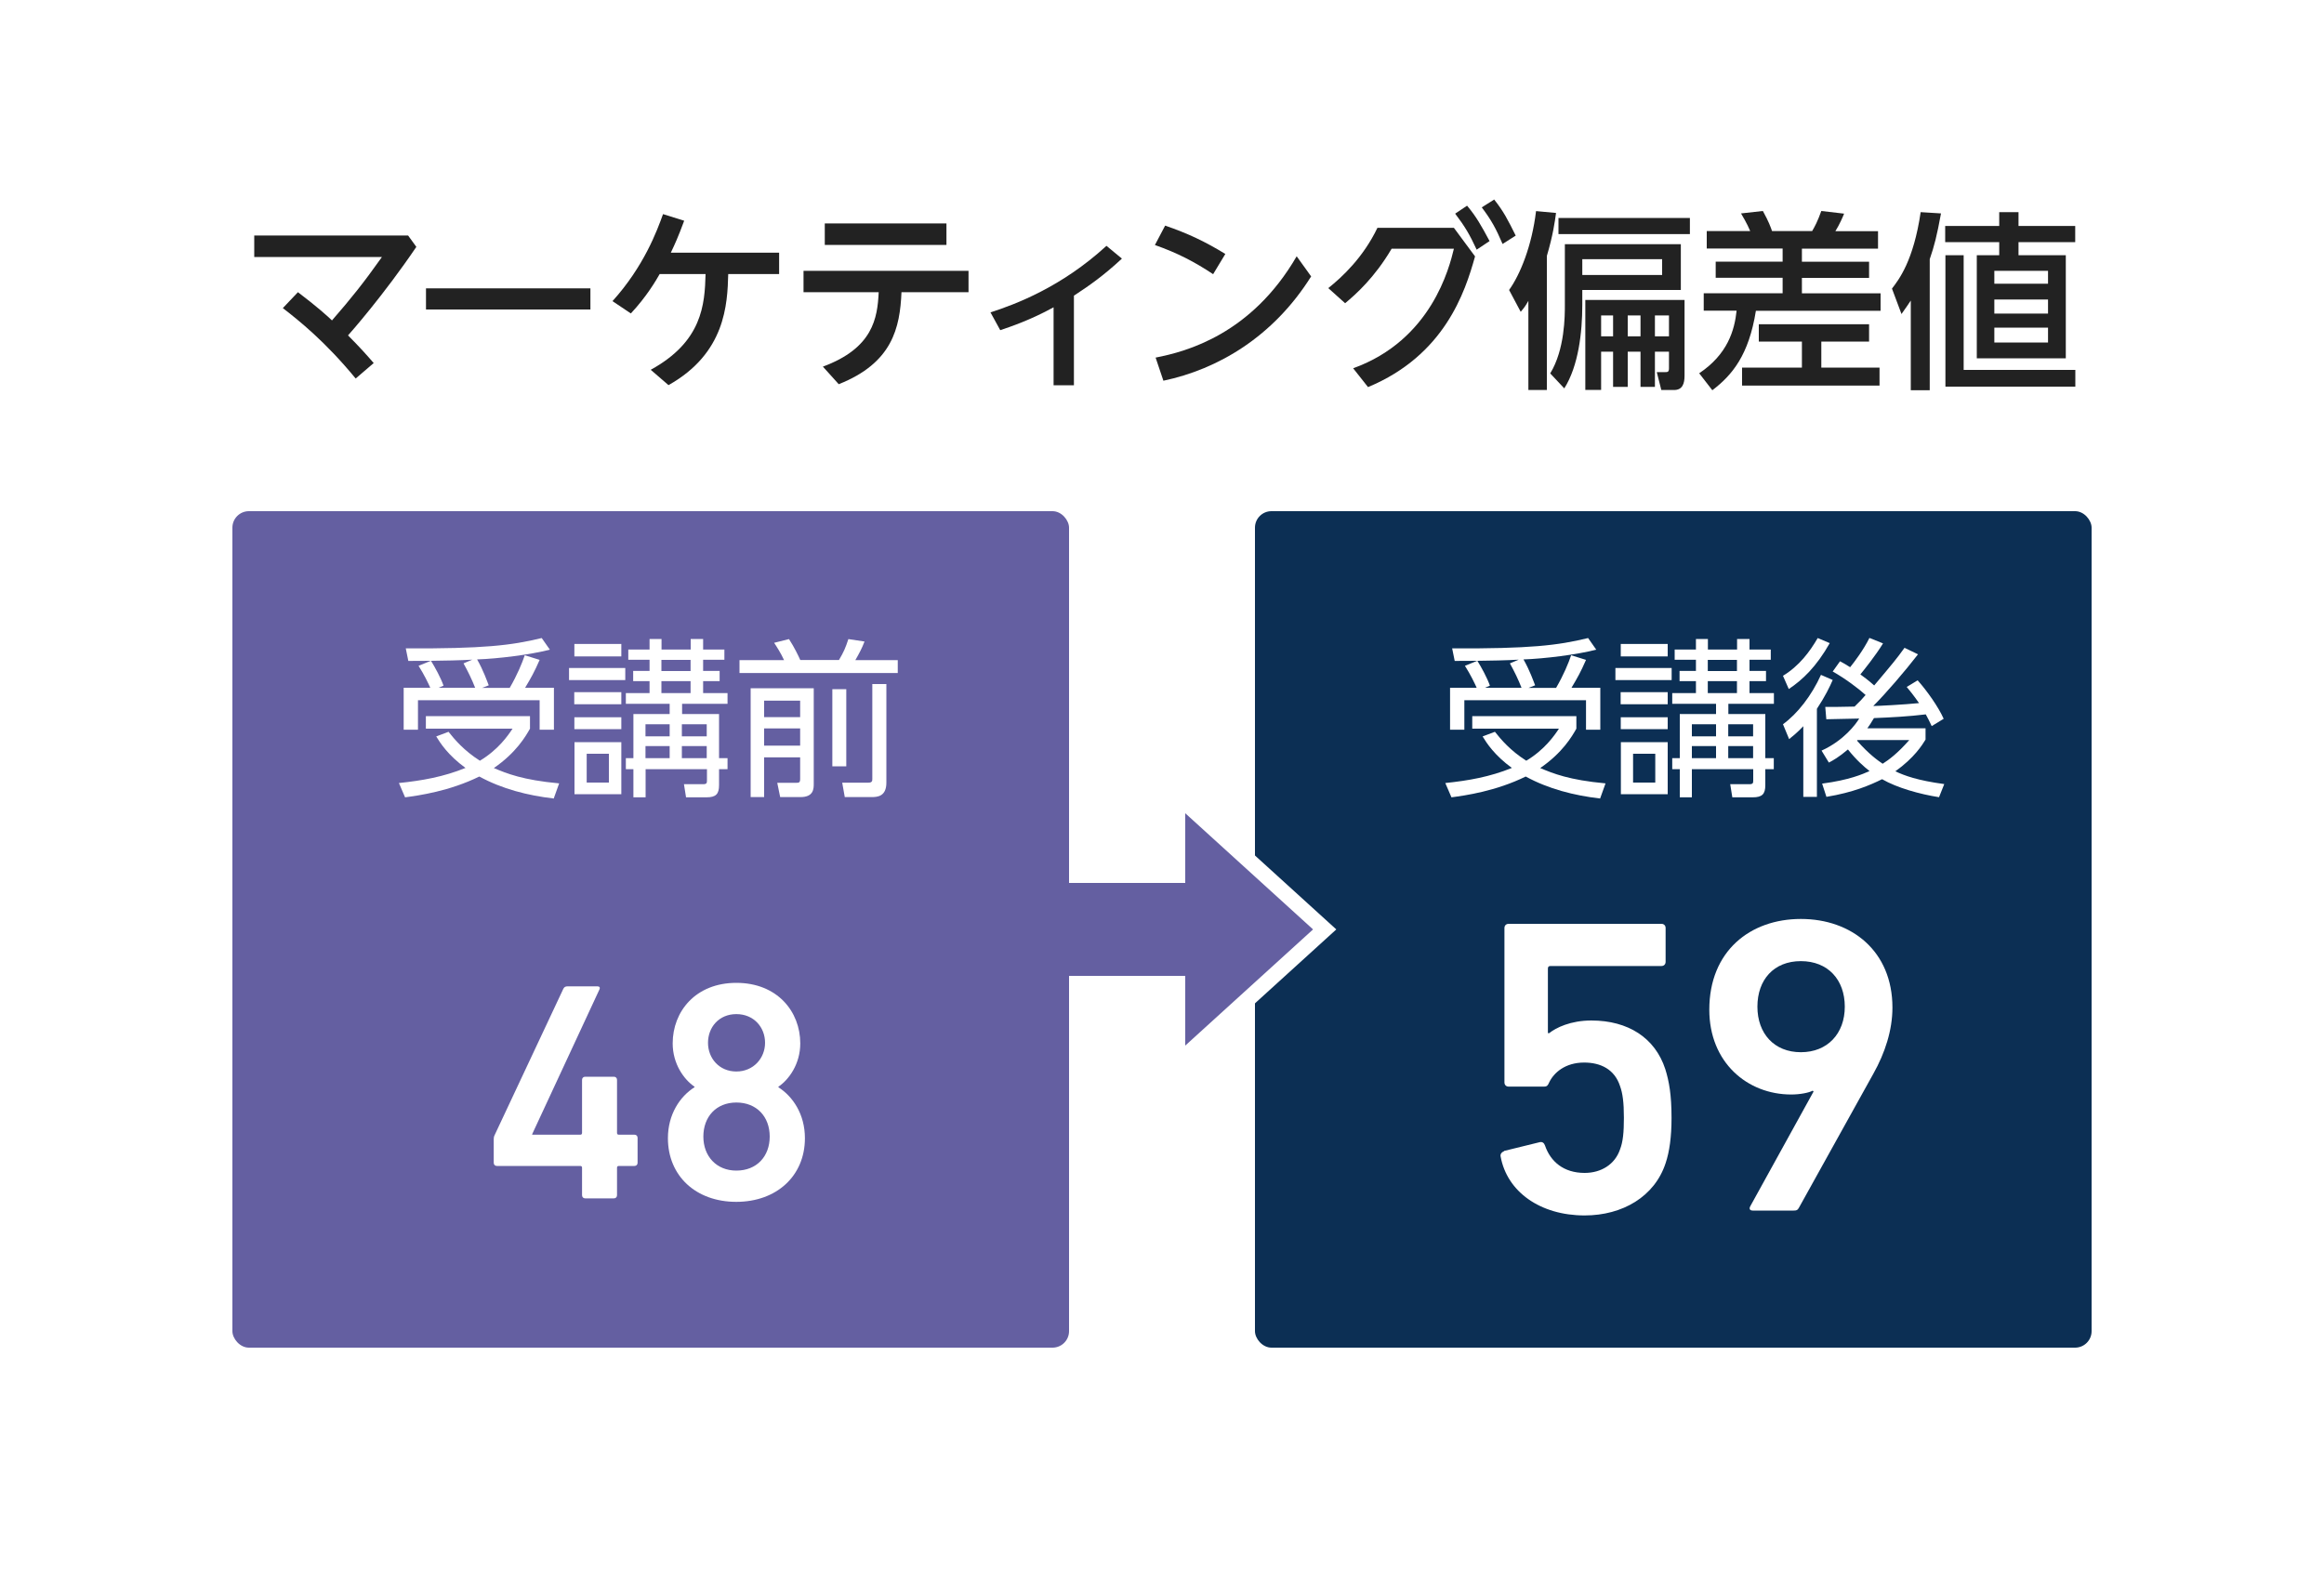
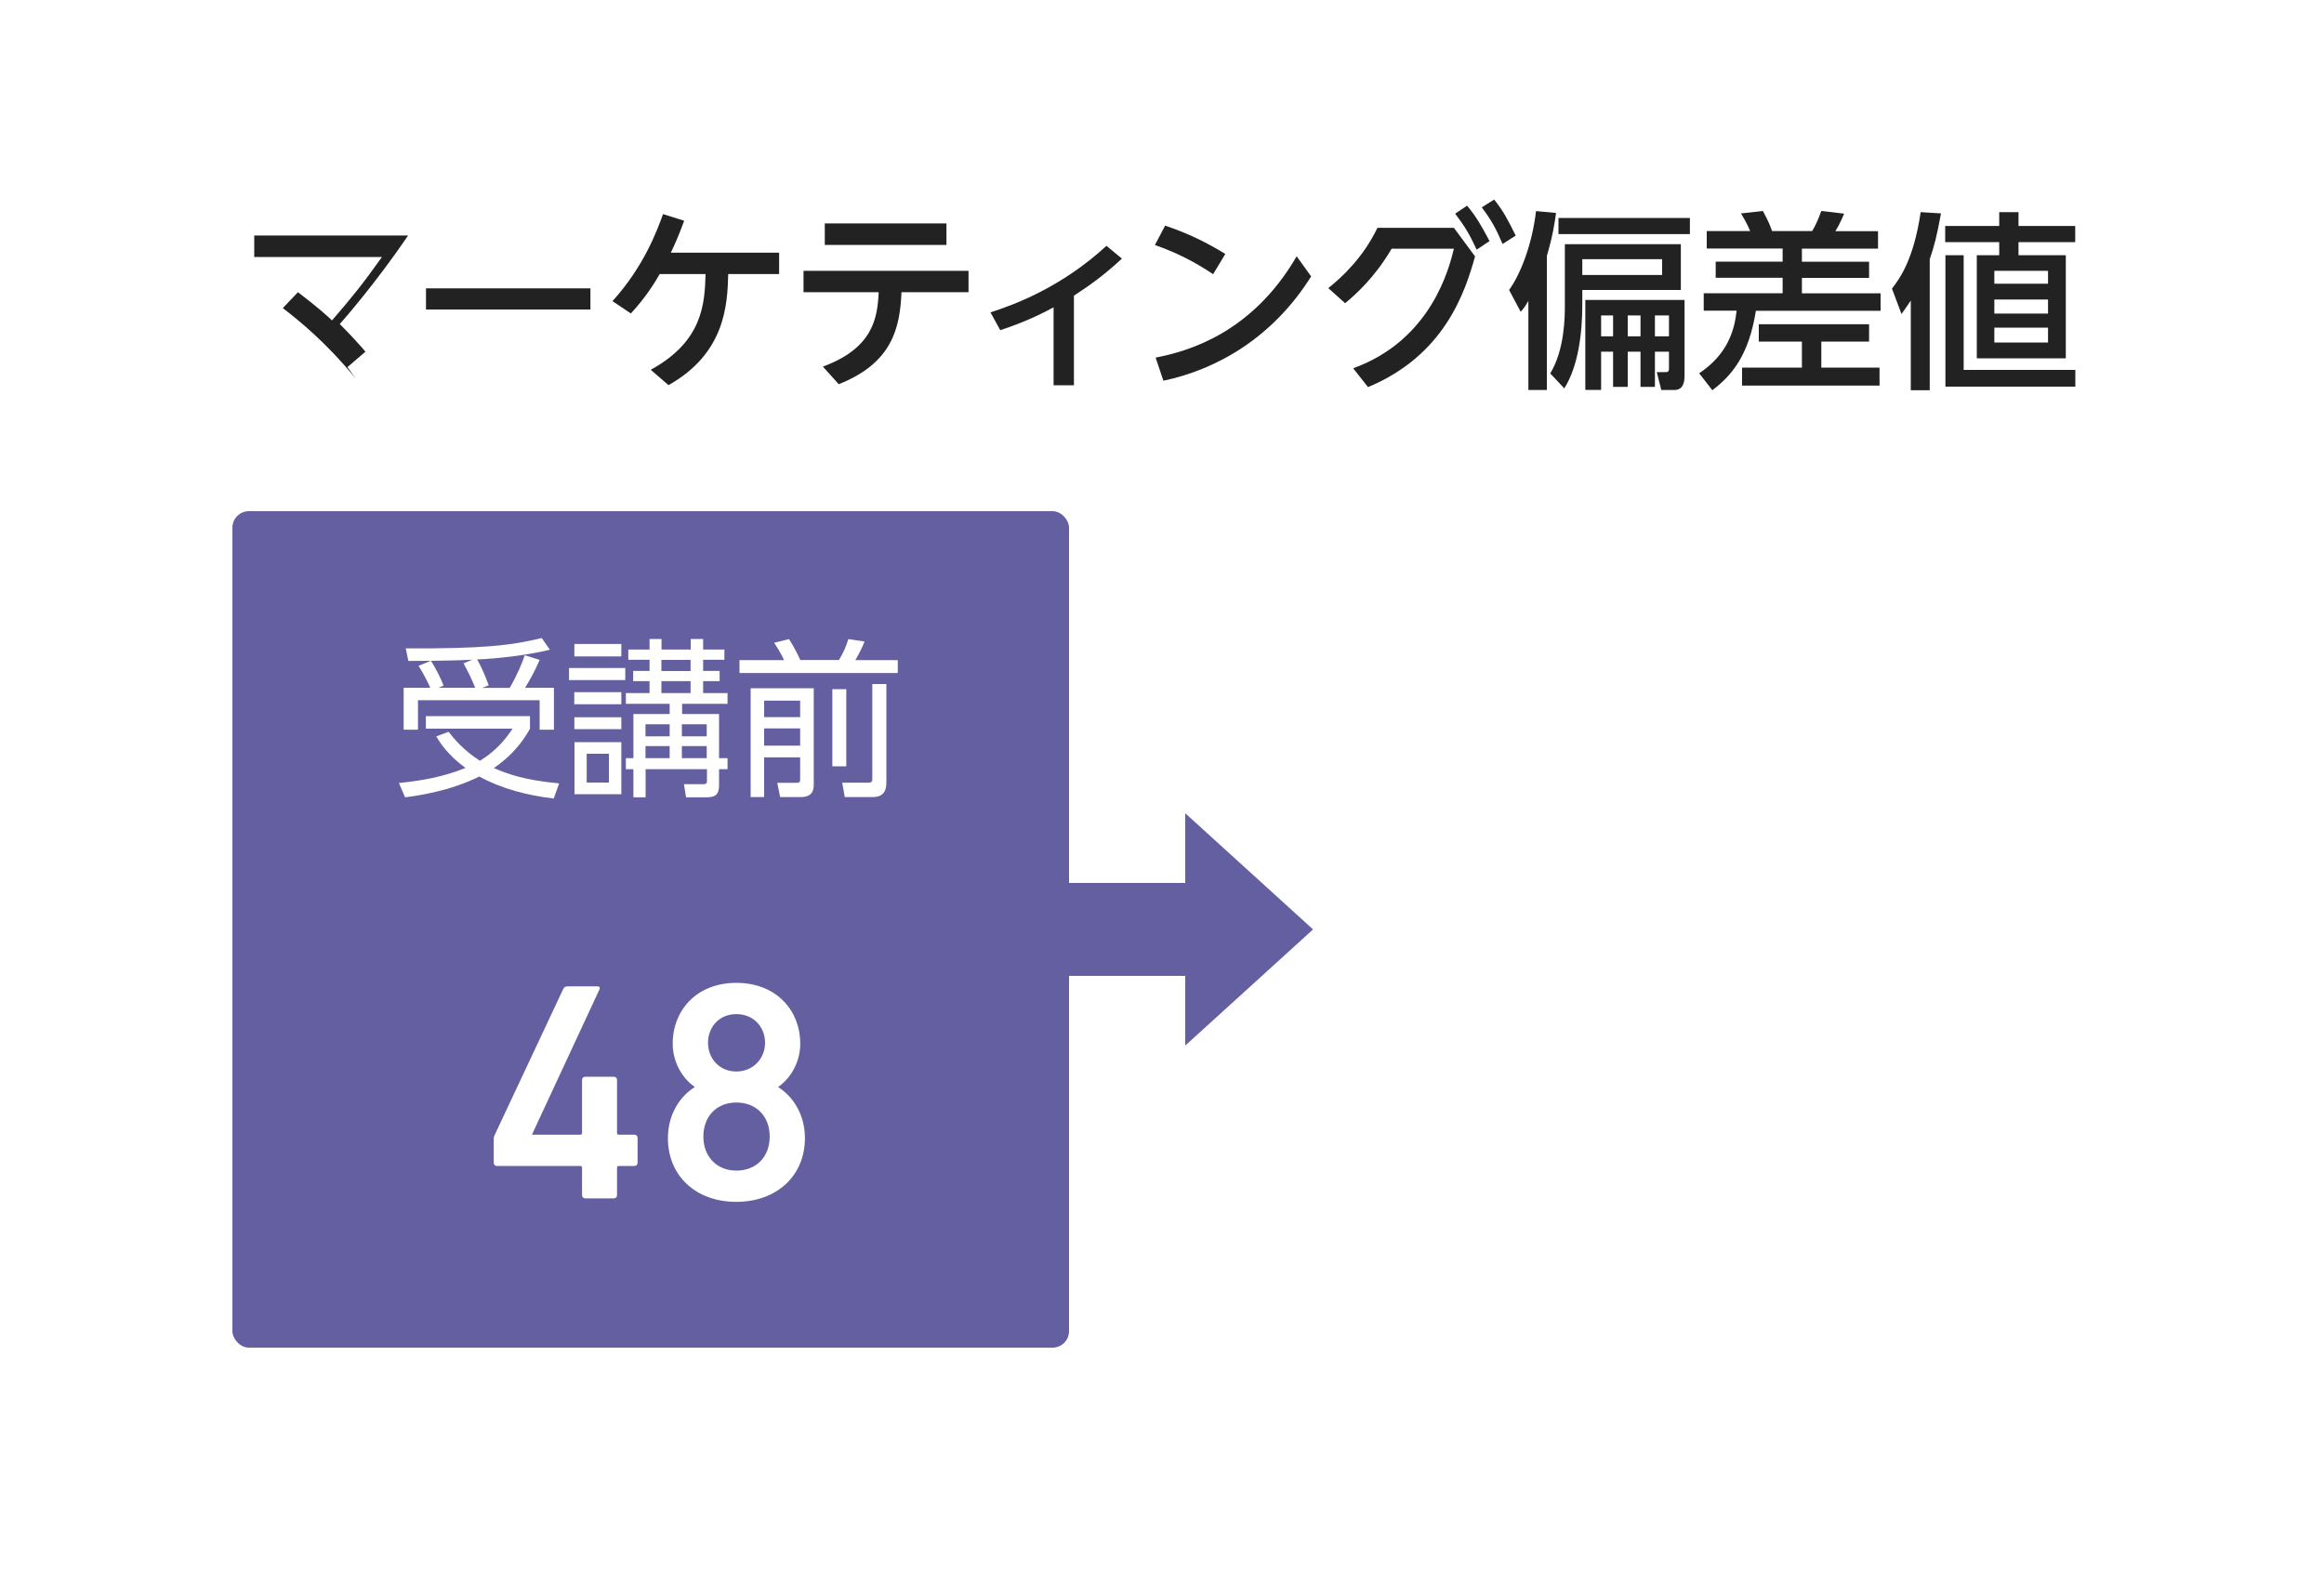
<svg xmlns="http://www.w3.org/2000/svg" id="a" viewBox="0 0 200 136">
  <defs>
    <style>.b{fill:#fff;}.c{fill:#222;}.d{fill:#0c2f54;}.e{fill:#645fa1;}</style>
  </defs>
  <rect class="b" width="200" height="136" />
  <g>
-     <path class="c" d="M30.6,32.57c-2.61-3.17-4.86-4.97-6.26-6.05l1.3-1.37c1.6,1.21,2.58,2.09,2.93,2.43,1.67-1.92,2.71-3.22,4.3-5.46h-10.99v-1.85h13.24l.71,.98c-2.85,4.2-5.68,7.4-5.88,7.62,1.01,1.01,1.64,1.72,2.21,2.38l-1.55,1.33Z" />
+     <path class="c" d="M30.6,32.57c-2.61-3.17-4.86-4.97-6.26-6.05l1.3-1.37c1.6,1.21,2.58,2.09,2.93,2.43,1.67-1.92,2.71-3.22,4.3-5.46h-10.99v-1.85h13.24c-2.85,4.2-5.68,7.4-5.88,7.62,1.01,1.01,1.64,1.72,2.21,2.38l-1.55,1.33Z" />
    <path class="c" d="M50.81,24.82v1.82h-14.15v-1.82h14.15Z" />
    <path class="c" d="M56,31.83c4.43-2.43,4.65-5.6,4.72-8.24h-3.95c-.34,.59-1.11,1.92-2.48,3.39l-1.58-1.06c2.71-3,3.83-6.05,4.35-7.49l1.82,.57c-.54,1.45-.79,1.99-1.15,2.75h9.32v1.84h-4.38c-.07,2.61-.24,6.81-5.14,9.56l-1.53-1.32Z" />
    <path class="c" d="M70.81,31.56c4.33-1.6,4.7-4.18,4.81-6.41h-6.47v-1.84h14.2v1.84h-5.77c-.13,3.07-.78,6.09-5.4,7.92l-1.37-1.52Zm10.64-12.33v1.85h-10.47v-1.85h10.47Z" />
    <path class="c" d="M92.42,33.16h-1.75v-6.71c-1.99,1.1-3.79,1.7-4.59,1.97l-.84-1.53c2.12-.69,6.09-2.16,9.98-5.73l1.33,1.1c-1.53,1.42-2.75,2.29-4.13,3.19v7.72Z" />
    <path class="c" d="M104.4,23.6c-1.58-1.05-3.05-1.82-5.01-2.51l.88-1.67c1.94,.66,3.49,1.4,5.18,2.44l-1.05,1.74Zm8.43,.2c-3.27,5.21-8.04,7.99-12.71,8.97l-.67-1.99c2.68-.52,8.25-2.02,12.14-8.72l1.25,1.74Z" />
    <path class="c" d="M125.12,19.61l1.82,2.46c-.86,3.09-2.63,8.51-9.21,11.25l-1.28-1.62c6.74-2.43,8.28-8.68,8.67-10.29h-5.36c-1.47,2.5-3.09,3.93-4,4.69l-1.45-1.3c1.2-.96,3-2.63,4.23-5.19h6.58Zm1.13-1.91c.79,.94,1.21,1.69,1.94,3.05l-1.11,.74c-.61-1.32-1.01-1.99-1.85-3.1l1.03-.69Zm2.34-.52c.83,1.05,1.16,1.72,1.85,3.1l-1.13,.72c-.59-1.37-.96-2.04-1.79-3.15l1.06-.67Z" />
    <path class="c" d="M131.54,25.88c-.26,.46-.36,.59-.67,.96l-1-1.88c.95-1.32,1.96-3.79,2.32-6.79l1.72,.16c-.1,.74-.26,1.91-.79,3.7v11.54h-1.59v-7.69Zm13.11-4.86v3.94h-8.48v1.29c0,2.36-.33,5.25-1.55,7.18l-1.21-1.29c1.26-2.06,1.26-4.96,1.26-5.89v-5.23h9.98Zm.78-2.26v1.39h-11.31v-1.39h11.31Zm-9.26,3.55v1.36h6.87v-1.36h-6.87Zm8.8,3.52v6.5c0,.69-.18,1.24-.9,1.24h-1.1l-.39-1.54h.72c.2,0,.33,0,.33-.33v-1.43h-1.21v3.03h-1.24v-3.03h-1.1v3.03h-1.26v-3.03h-1.03v3.29h-1.36v-7.74h8.54Zm-7.18,1.32v1.8h1.03v-1.8h-1.03Zm2.29,0v1.8h1.1v-1.8h-1.1Zm2.34,0v1.8h1.21v-1.8h-1.21Z" />
    <path class="c" d="M146.89,19.89h3.73c-.26-.64-.69-1.34-.79-1.52l1.88-.21c.52,.95,.65,1.34,.79,1.73h3.45c.25-.43,.46-.82,.79-1.73l1.96,.23c-.1,.26-.39,.93-.75,1.51h3.67v1.5h-6.55v1.13h5.78v1.39h-5.78v1.33h6.77v1.5h-10.73c-.61,3.81-2.03,5.53-3.75,6.84l-1.13-1.46c2.45-1.64,3.04-3.7,3.22-5.39h-2.83v-1.5h6.79v-1.33h-5.76v-1.39h5.76v-1.13h-6.53v-1.5Zm13.96,8.02v1.49h-4.11v2.24h5.01v1.55h-11.83v-1.55h5.15v-2.24h-3.71v-1.49h9.49Z" />
    <path class="c" d="M166.07,33.59h-1.63v-7.72c-.23,.34-.36,.54-.8,1.16l-.82-2.19c.59-.77,1.85-2.37,2.47-6.58l1.75,.11c-.36,1.95-.57,2.77-.97,3.94v11.27Zm7.64-15.33v1.19h4.88v1.39h-4.88v1.13h4.07v8.87h-7.66v-8.87h1.93v-1.13h-4.65v-1.39h4.65v-1.19h1.65Zm4.88,15.02h-11.17v-11.31h1.57v9.87h9.61v1.44Zm-2.34-9.97h-4.62v1.11h4.62v-1.11Zm0,2.47h-4.62v1.21h4.62v-1.21Zm0,2.42h-4.62v1.28h4.62v-1.28Z" />
  </g>
  <g>
    <rect class="e" x="20" y="44" width="72" height="72" rx="1.42" ry="1.42" />
    <g>
      <path class="b" d="M42.49,100.09v-2.07c0-.13,.03-.24,.08-.32l5.91-12.59c.08-.16,.19-.21,.38-.21h2.55c.19,0,.24,.11,.19,.24l-5.8,12.48v.05h4.13c.11,0,.16-.05,.16-.16v-4.56c0-.16,.11-.27,.27-.27h2.47c.16,0,.27,.11,.27,.27v4.56c0,.11,.05,.16,.16,.16h1.34c.16,0,.27,.11,.27,.27v2.15c0,.16-.11,.27-.27,.27h-1.34c-.11,0-.16,.05-.16,.16v2.36c0,.16-.11,.27-.27,.27h-2.47c-.16,0-.27-.11-.27-.27v-2.36c0-.11-.05-.16-.16-.16h-7.17c-.16,0-.27-.11-.27-.27Z" />
      <path class="b" d="M59.77,93.59v-.05c-.91-.62-1.88-1.96-1.88-3.73,0-2.74,1.96-5.21,5.48-5.21s5.5,2.47,5.5,5.21c0,1.77-.97,3.11-1.88,3.73v.05c1.23,.78,2.28,2.31,2.28,4.38,0,3.25-2.44,5.48-5.91,5.48s-5.88-2.23-5.88-5.48c0-2.07,1.05-3.6,2.28-4.38Zm3.6,7.17c1.74,0,2.87-1.21,2.87-2.93s-1.13-2.93-2.87-2.93-2.84,1.23-2.84,2.93,1.13,2.93,2.84,2.93Zm2.47-11c0-1.34-.97-2.47-2.47-2.47s-2.44,1.13-2.44,2.47,.97,2.47,2.44,2.47,2.47-1.15,2.47-2.47Z" />
    </g>
    <g>
      <path class="b" d="M47.64,68.73c-2.23-.26-4.43-.82-6.39-1.89-2.57,1.26-5.18,1.63-6.39,1.79l-.53-1.23c2.01-.21,3.83-.53,5.73-1.3-1.51-1.1-2.17-2.14-2.52-2.71l1.06-.4c.53,.67,1.32,1.61,2.7,2.49,1.58-.95,2.42-2.17,2.81-2.76h-7.46v-1.08h8.96v1.08c-.37,.66-1.19,2.07-3.11,3.39,1.11,.47,2.48,1.03,5.62,1.32l-.47,1.31Zm-3.77-9.53c.63-1.08,1.07-2.14,1.29-2.8l1.28,.4c-.47,1.07-.72,1.51-1.25,2.4h2.48v3.61h-1.23v-2.54h-10.47v2.54h-1.23v-3.61h2.29c-.15-.34-.53-1.14-1.01-1.89l1.06-.43c-.57,.01-1.22,.01-1.94,.01l-.22-1.08c6.67,.03,9.08-.25,11.7-.89l.7,1c-1.7,.44-4.49,.78-6.26,.84,.54,.95,.85,1.85,1,2.23l-.57,.22h2.39Zm-2.98,0c-.28-.72-.62-1.41-1-2.1l.76-.32c-.97,.06-2.55,.09-3.56,.1,.35,.56,.85,1.48,1.08,2.14l-.43,.18h3.14Z" />
      <path class="b" d="M53.81,57.5v1.04h-4.84v-1.04h4.84Zm-.34-2.07v1.07h-4.04v-1.07h4.04Zm0,4.15v1.04h-4.05v-1.04h4.05Zm0,2.16v1.02h-4.04v-1.02h4.04Zm0,2.14v4.48h-4.03v-4.48h4.03Zm-1.07,1h-1.91v2.48h1.91v-2.48Zm2.11,3.75v-2.42h-.65v-.95h.65v-3.8h3.12v-.88h-3.77v-.92h2.04v-1.03h-1.41v-.88h1.41v-.96h-1.83v-.88h1.83v-.91h1.03v.91h2.51v-.91h1.07v.91h1.83v.88h-1.83v.96h1.42v.88h-1.42v1.03h2.1v.92h-3.91v.88h3.18v3.8h.73v.95h-.73v1.37c0,.76-.26,1.05-1.08,1.05h-1.76l-.18-1.13h1.6c.37,.01,.38-.1,.38-.34v-.95h-5.28v2.42h-1.04Zm3.12-6.29h-2.08v1.04h2.08v-1.04Zm0,1.88h-2.08v1.04h2.08v-1.04Zm1.8-7.42h-2.51v.96h2.51v-.96Zm0,1.83h-2.51v1.03h2.51v-1.03Zm1.39,3.71h-2.14v1.04h2.14v-1.04Zm0,1.88h-2.14v1.04h2.14v-1.04Z" />
      <path class="b" d="M67.47,56.81c-.25-.56-.68-1.23-.85-1.48l1.28-.32c.45,.69,.81,1.44,.97,1.8h3.33c.41-.69,.56-1.04,.81-1.8l1.39,.21c-.23,.6-.47,1.04-.79,1.6h3.65v1.11h-13.62v-1.11h3.84Zm2.56,2.43v8.23c0,.42-.01,1.14-1.14,1.14h-1.75l-.25-1.23h1.56c.31,.01,.41-.01,.41-.34v-1.85h-3.1v3.42h-1.16v-9.37h5.42Zm-1.17,1.07h-3.1v1.42h3.1v-1.42Zm0,2.39h-3.1v1.48h3.1v-1.48Zm2.77,3.26v-6.64h1.2v6.64h-1.2Zm4.65-7.08v8.49c0,1.17-.75,1.24-1.26,1.24h-2.32l-.22-1.24h2.21c.38,.01,.38-.16,.38-.34v-8.15h1.2Z" />
    </g>
  </g>
  <g>
-     <rect class="d" x="108" y="44" width="72" height="72" rx="1.42" ry="1.42" />
    <g>
      <path class="b" d="M129.43,99.07l3.09-.76c.22-.04,.36,.07,.44,.29,.47,1.38,1.6,2.36,3.41,2.36,1.42,0,2.61-.73,3.05-2.03,.25-.65,.33-1.45,.33-2.72,0-1.34-.11-2.11-.33-2.72-.47-1.45-1.67-2.03-3.09-2.03-1.63,0-2.61,.87-3.01,1.71-.11,.25-.18,.36-.44,.36h-3.05c-.22,0-.36-.15-.36-.36v-13.29c0-.22,.15-.36,.36-.36h13.15c.22,0,.36,.15,.36,.36v2.91c0,.22-.15,.36-.36,.36h-9.55c-.15,0-.22,.07-.22,.22v5.56h.11c.58-.47,1.85-1.09,3.63-1.09,3.16,0,5.48,1.49,6.36,4.18,.33,1.05,.54,2.22,.54,4.21,0,1.63-.18,2.91-.51,3.89-.94,2.87-3.7,4.5-6.97,4.5-3.81,0-6.68-2.03-7.23-5.08-.04-.18,.07-.36,.29-.44Z" />
      <path class="b" d="M156.07,93.95l-.07-.07c-.33,.18-1.09,.33-1.85,.33-3.78,0-7.05-2.76-7.05-7.3,0-5.05,3.52-7.81,7.88-7.81s7.88,2.76,7.88,7.63c0,1.96-.65,3.92-1.63,5.67l-6.43,11.58c-.11,.18-.18,.22-.44,.22h-3.52c-.25,0-.33-.15-.22-.36l5.45-9.88Zm2.69-7.3c0-2.32-1.45-3.92-3.78-3.92s-3.74,1.6-3.74,3.92,1.45,3.92,3.74,3.92,3.78-1.6,3.78-3.92Z" />
    </g>
    <g>
      <path class="b" d="M137.69,68.73c-2.23-.26-4.43-.82-6.39-1.89-2.57,1.26-5.18,1.63-6.39,1.79l-.53-1.23c2.01-.21,3.83-.53,5.73-1.3-1.51-1.1-2.17-2.14-2.52-2.71l1.06-.4c.53,.67,1.32,1.61,2.7,2.49,1.58-.95,2.42-2.17,2.81-2.76h-7.46v-1.08h8.96v1.08c-.37,.66-1.19,2.07-3.11,3.39,1.11,.47,2.48,1.03,5.62,1.32l-.47,1.31Zm-3.77-9.53c.63-1.08,1.07-2.14,1.29-2.8l1.28,.4c-.47,1.07-.72,1.51-1.25,2.4h2.48v3.61h-1.23v-2.54h-10.47v2.54h-1.23v-3.61h2.29c-.15-.34-.53-1.14-1.01-1.89l1.06-.43c-.57,.01-1.22,.01-1.94,.01l-.22-1.08c6.67,.03,9.08-.25,11.7-.89l.7,1c-1.7,.44-4.49,.78-6.26,.84,.54,.95,.85,1.85,1,2.23l-.57,.22h2.39Zm-2.98,0c-.28-.72-.62-1.41-1-2.1l.76-.32c-.97,.06-2.55,.09-3.56,.1,.35,.56,.85,1.48,1.08,2.14l-.43,.18h3.14Z" />
      <path class="b" d="M143.86,57.5v1.04h-4.84v-1.04h4.84Zm-.34-2.07v1.07h-4.04v-1.07h4.04Zm0,4.15v1.04h-4.05v-1.04h4.05Zm0,2.16v1.02h-4.04v-1.02h4.04Zm0,2.14v4.48h-4.03v-4.48h4.03Zm-1.07,1h-1.91v2.48h1.91v-2.48Zm2.11,3.75v-2.42h-.65v-.95h.65v-3.8h3.12v-.88h-3.77v-.92h2.04v-1.03h-1.41v-.88h1.41v-.96h-1.83v-.88h1.83v-.91h1.03v.91h2.51v-.91h1.07v.91h1.83v.88h-1.83v.96h1.42v.88h-1.42v1.03h2.1v.92h-3.92v.88h3.18v3.8h.73v.95h-.73v1.37c0,.76-.26,1.05-1.08,1.05h-1.76l-.18-1.13h1.6c.37,.01,.38-.1,.38-.34v-.95h-5.28v2.42h-1.04Zm3.12-6.29h-2.08v1.04h2.08v-1.04Zm0,1.88h-2.08v1.04h2.08v-1.04Zm1.8-7.42h-2.51v.96h2.51v-.96Zm0,1.83h-2.51v1.03h2.51v-1.03Zm1.39,3.71h-2.14v1.04h2.14v-1.04Zm0,1.88h-2.14v1.04h2.14v-1.04Z" />
      <path class="b" d="M157.47,55.35c-1.16,2.05-2.35,3.17-3.53,3.96l-.5-1.14c1.41-.86,2.3-2.07,2.99-3.25l1.04,.44Zm-4.03,6.99c1.25-.91,2.46-2.46,3.27-4.25l1.01,.44c-.26,.6-.65,1.41-1.36,2.48v7.58h-1.17v-6.08c-.57,.6-.92,.86-1.22,1.11l-.53-1.28Zm11.63-6.03c-1.17,1.51-2.77,3.37-3.86,4.46,.37,0,2.68-.12,3.94-.25-.47-.67-.79-1.07-1.06-1.39l.94-.57c.78,.87,1.79,2.29,2.24,3.31l-1.03,.63c-.19-.4-.31-.65-.51-1.01-1.48,.18-2.96,.26-4.46,.32-.28,.47-.43,.69-.57,.88h5.01v.97c-.29,.47-.97,1.57-2.6,2.73,.78,.37,1.91,.79,4.21,1.1l-.45,1.13c-1.66-.26-3.62-.81-4.9-1.55-1.03,.51-2.49,1.14-4.79,1.52l-.37-1.14c2.36-.31,3.49-.82,4.08-1.08-.48-.38-1.11-.92-1.86-1.86-.79,.67-1.28,.94-1.64,1.13l-.63-1.03c1.92-.87,2.96-2.29,3.24-2.76-.45,0-2.42,.06-2.83,.06l-.09-1.06c.63,0,1.35,0,2.52-.03,.44-.42,.7-.7,.95-1-.59-.54-1.76-1.42-2.83-2.02l.63-.88c.28,.15,.48,.26,.87,.51,.35-.43,1.16-1.5,1.66-2.52l1.17,.47c-.62,1.03-1.73,2.4-1.95,2.67,.73,.53,1.01,.79,1.19,.95,1.69-2.01,1.88-2.23,2.61-3.24l1.16,.56Zm-5.22,7.4l-.04,.04c1.04,1.19,1.83,1.73,2.21,1.99,.53-.34,1.26-.87,2.29-2.04h-4.46Z" />
    </g>
  </g>
  <polygon class="b" points="100.49 66.81 115 80 100.49 93.19 100.49 66.81" />
  <polygon class="e" points="102 90 102 70 113 80 102 90" />
  <rect class="e" x="89" y="76" width="15" height="8" />
</svg>